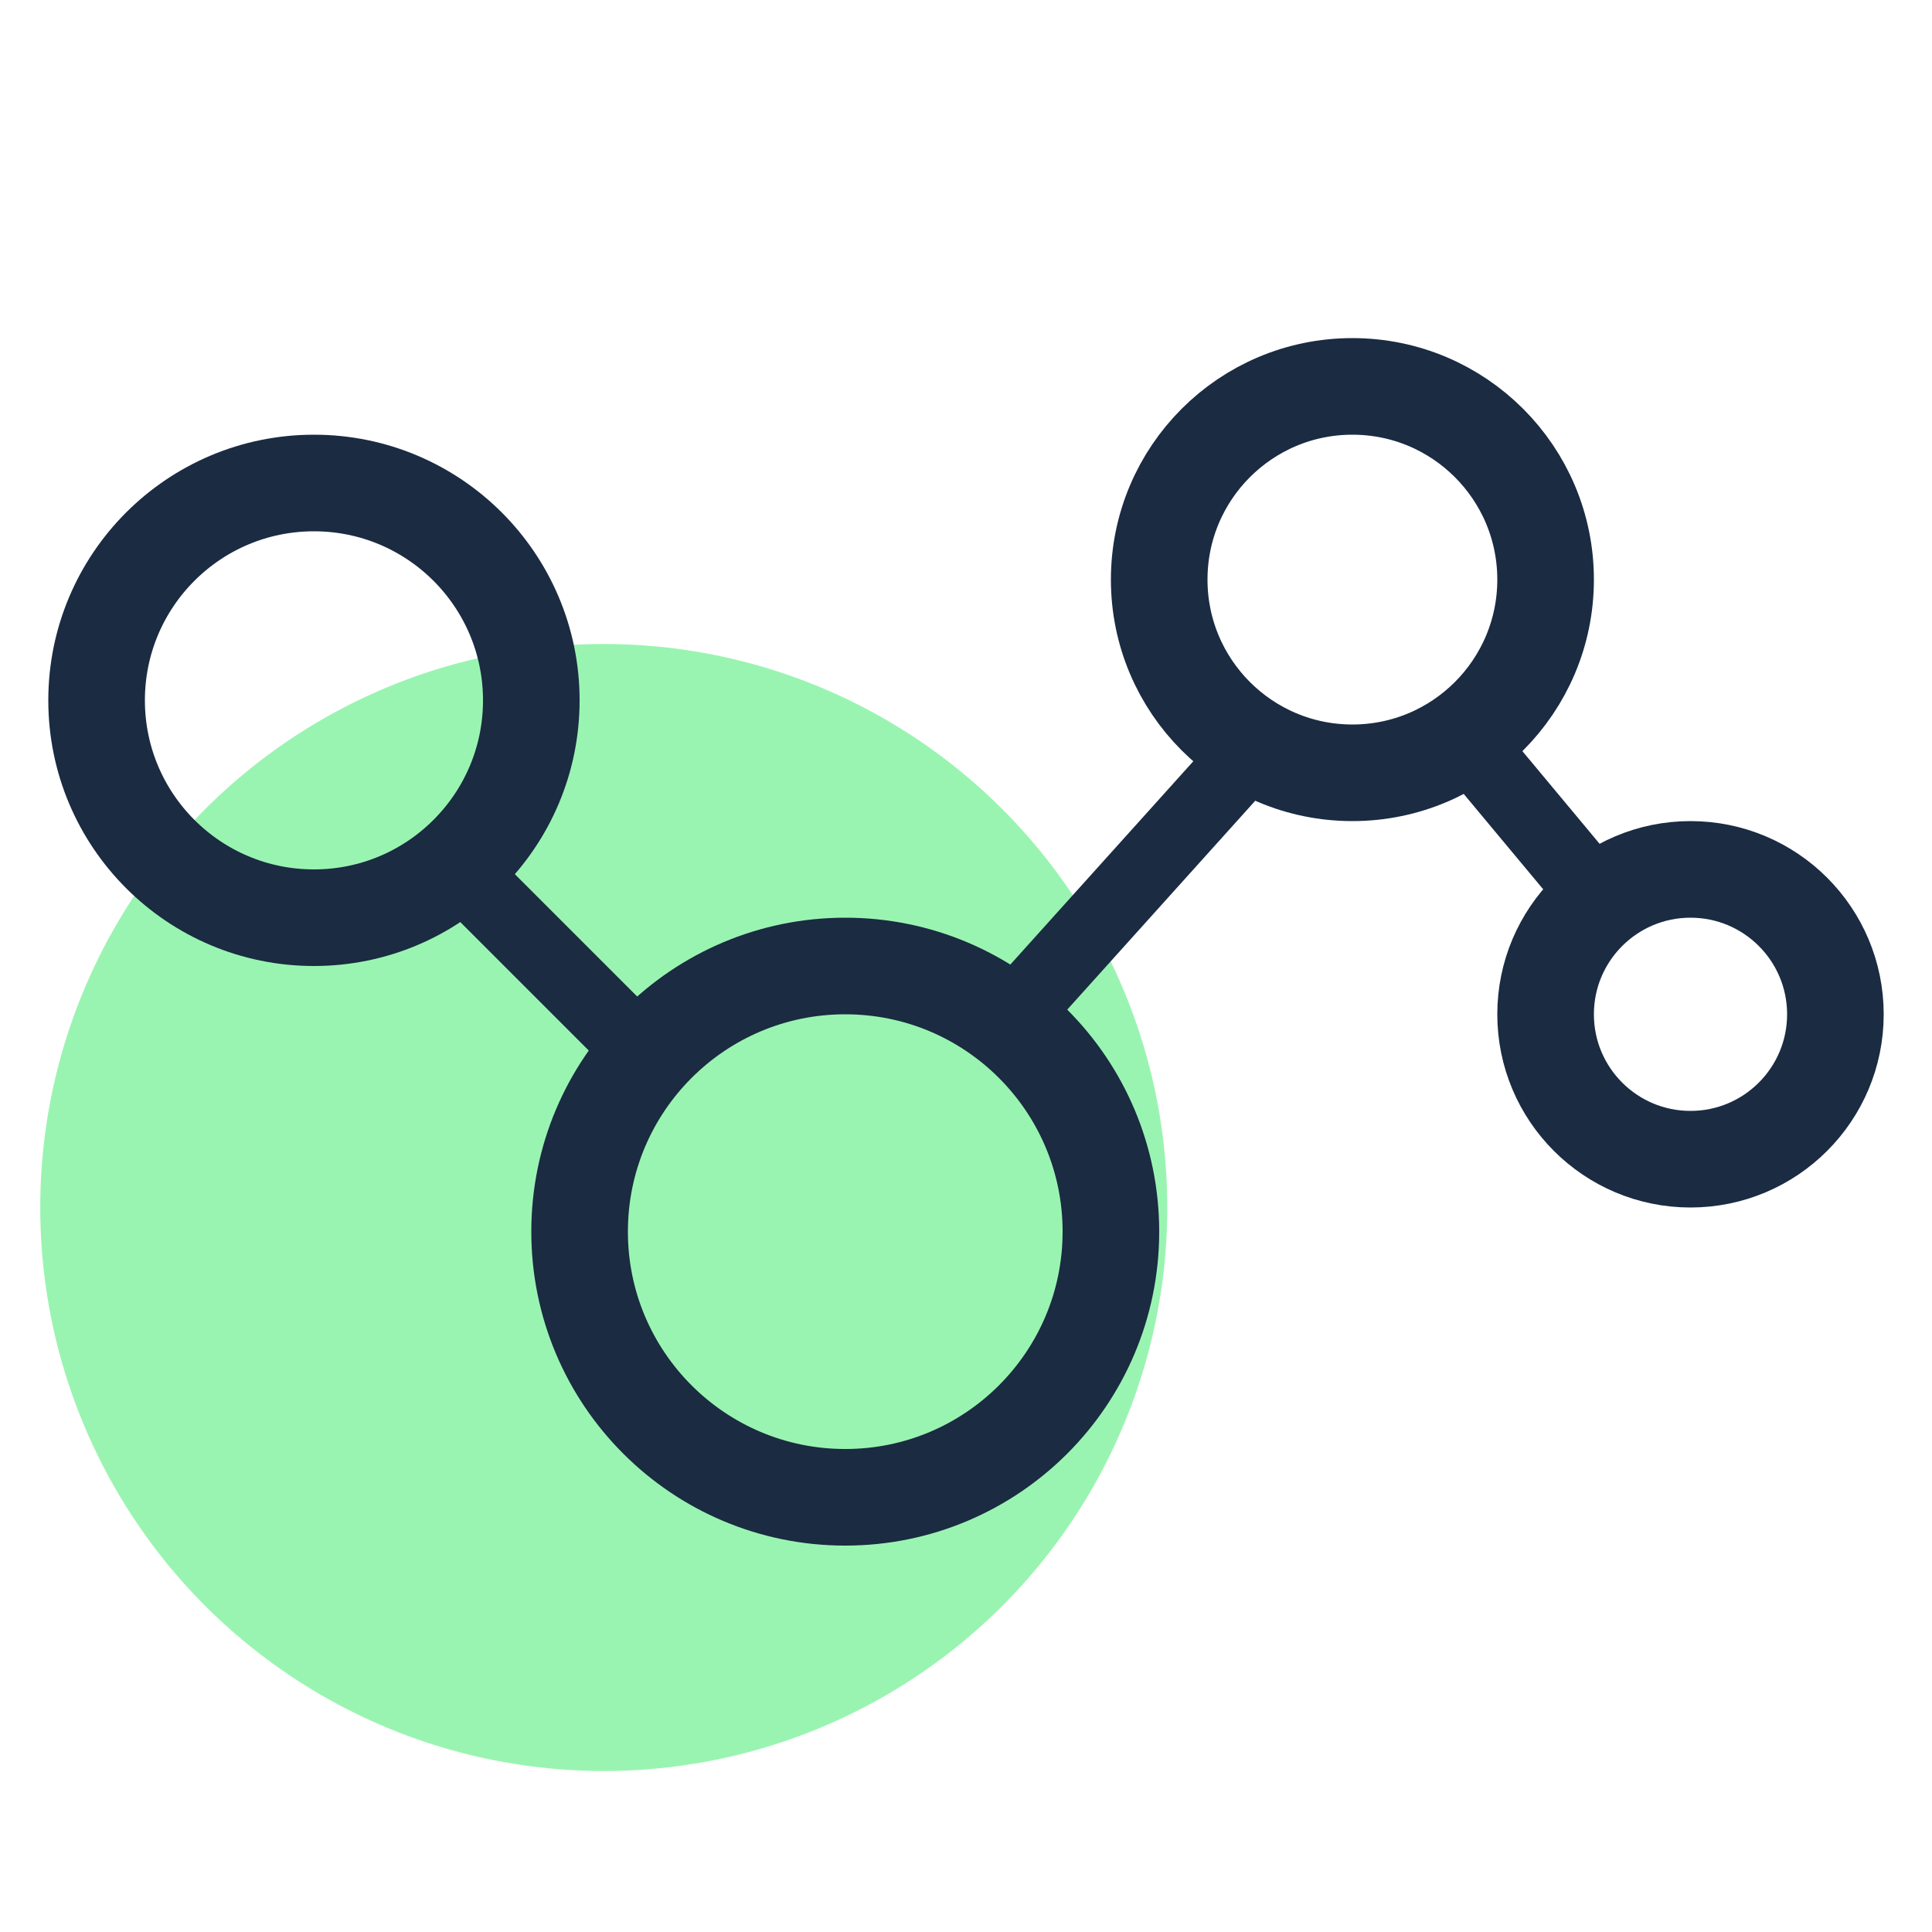
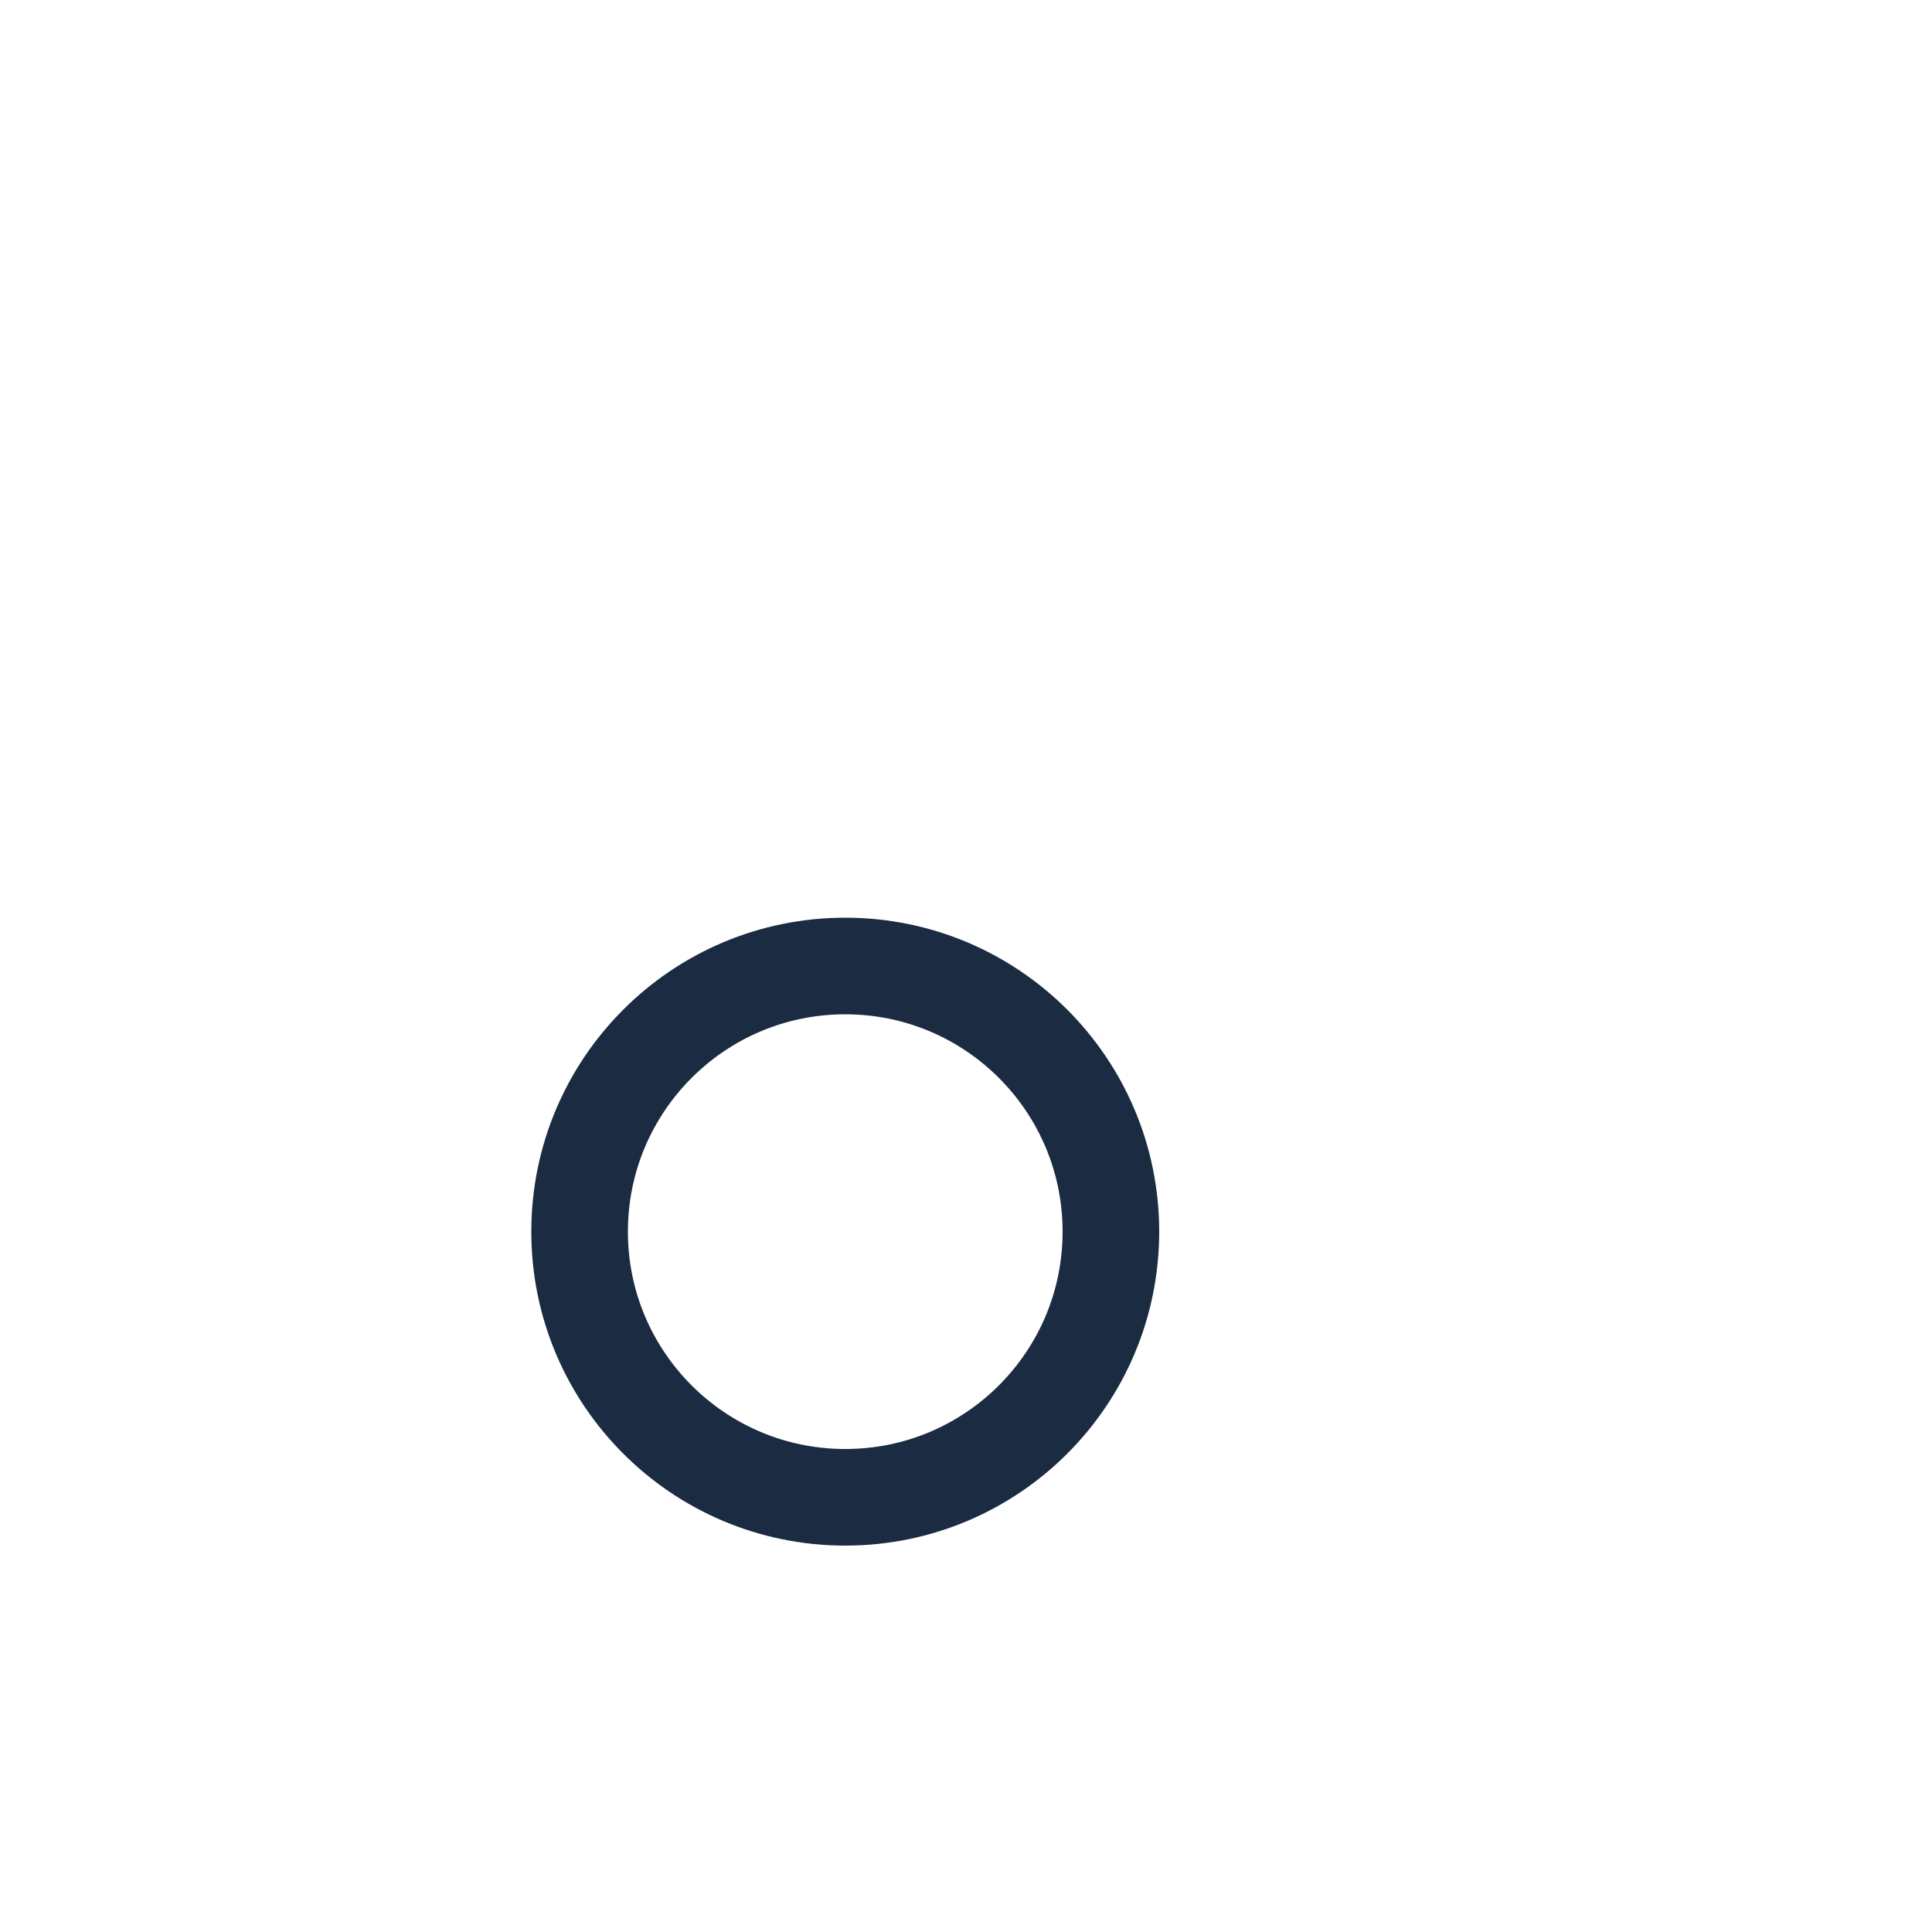
<svg xmlns="http://www.w3.org/2000/svg" width="40" height="40" viewBox="0 0 40 40" fill="none">
-   <ellipse cx="12.5" cy="25" rx="11.667" ry="11.667" fill="#9AF4B1" />
-   <circle cx="6.5" cy="14.5" r="4.5" stroke="#1A2B42" stroke-width="2" />
  <circle cx="17.5" cy="25.5" r="5.5" stroke="#1A2B42" stroke-width="2" />
-   <circle cx="28" cy="12" r="4" stroke="#1A2B42" stroke-width="2" />
-   <circle cx="35" cy="21" r="3" stroke="#1A2B42" stroke-width="2" />
-   <path d="M9.5 18L13.5 22M21 21L25.5 16M30.5 15.5L33 18.5" stroke="#1A2B42" stroke-width="1.5" />
</svg>